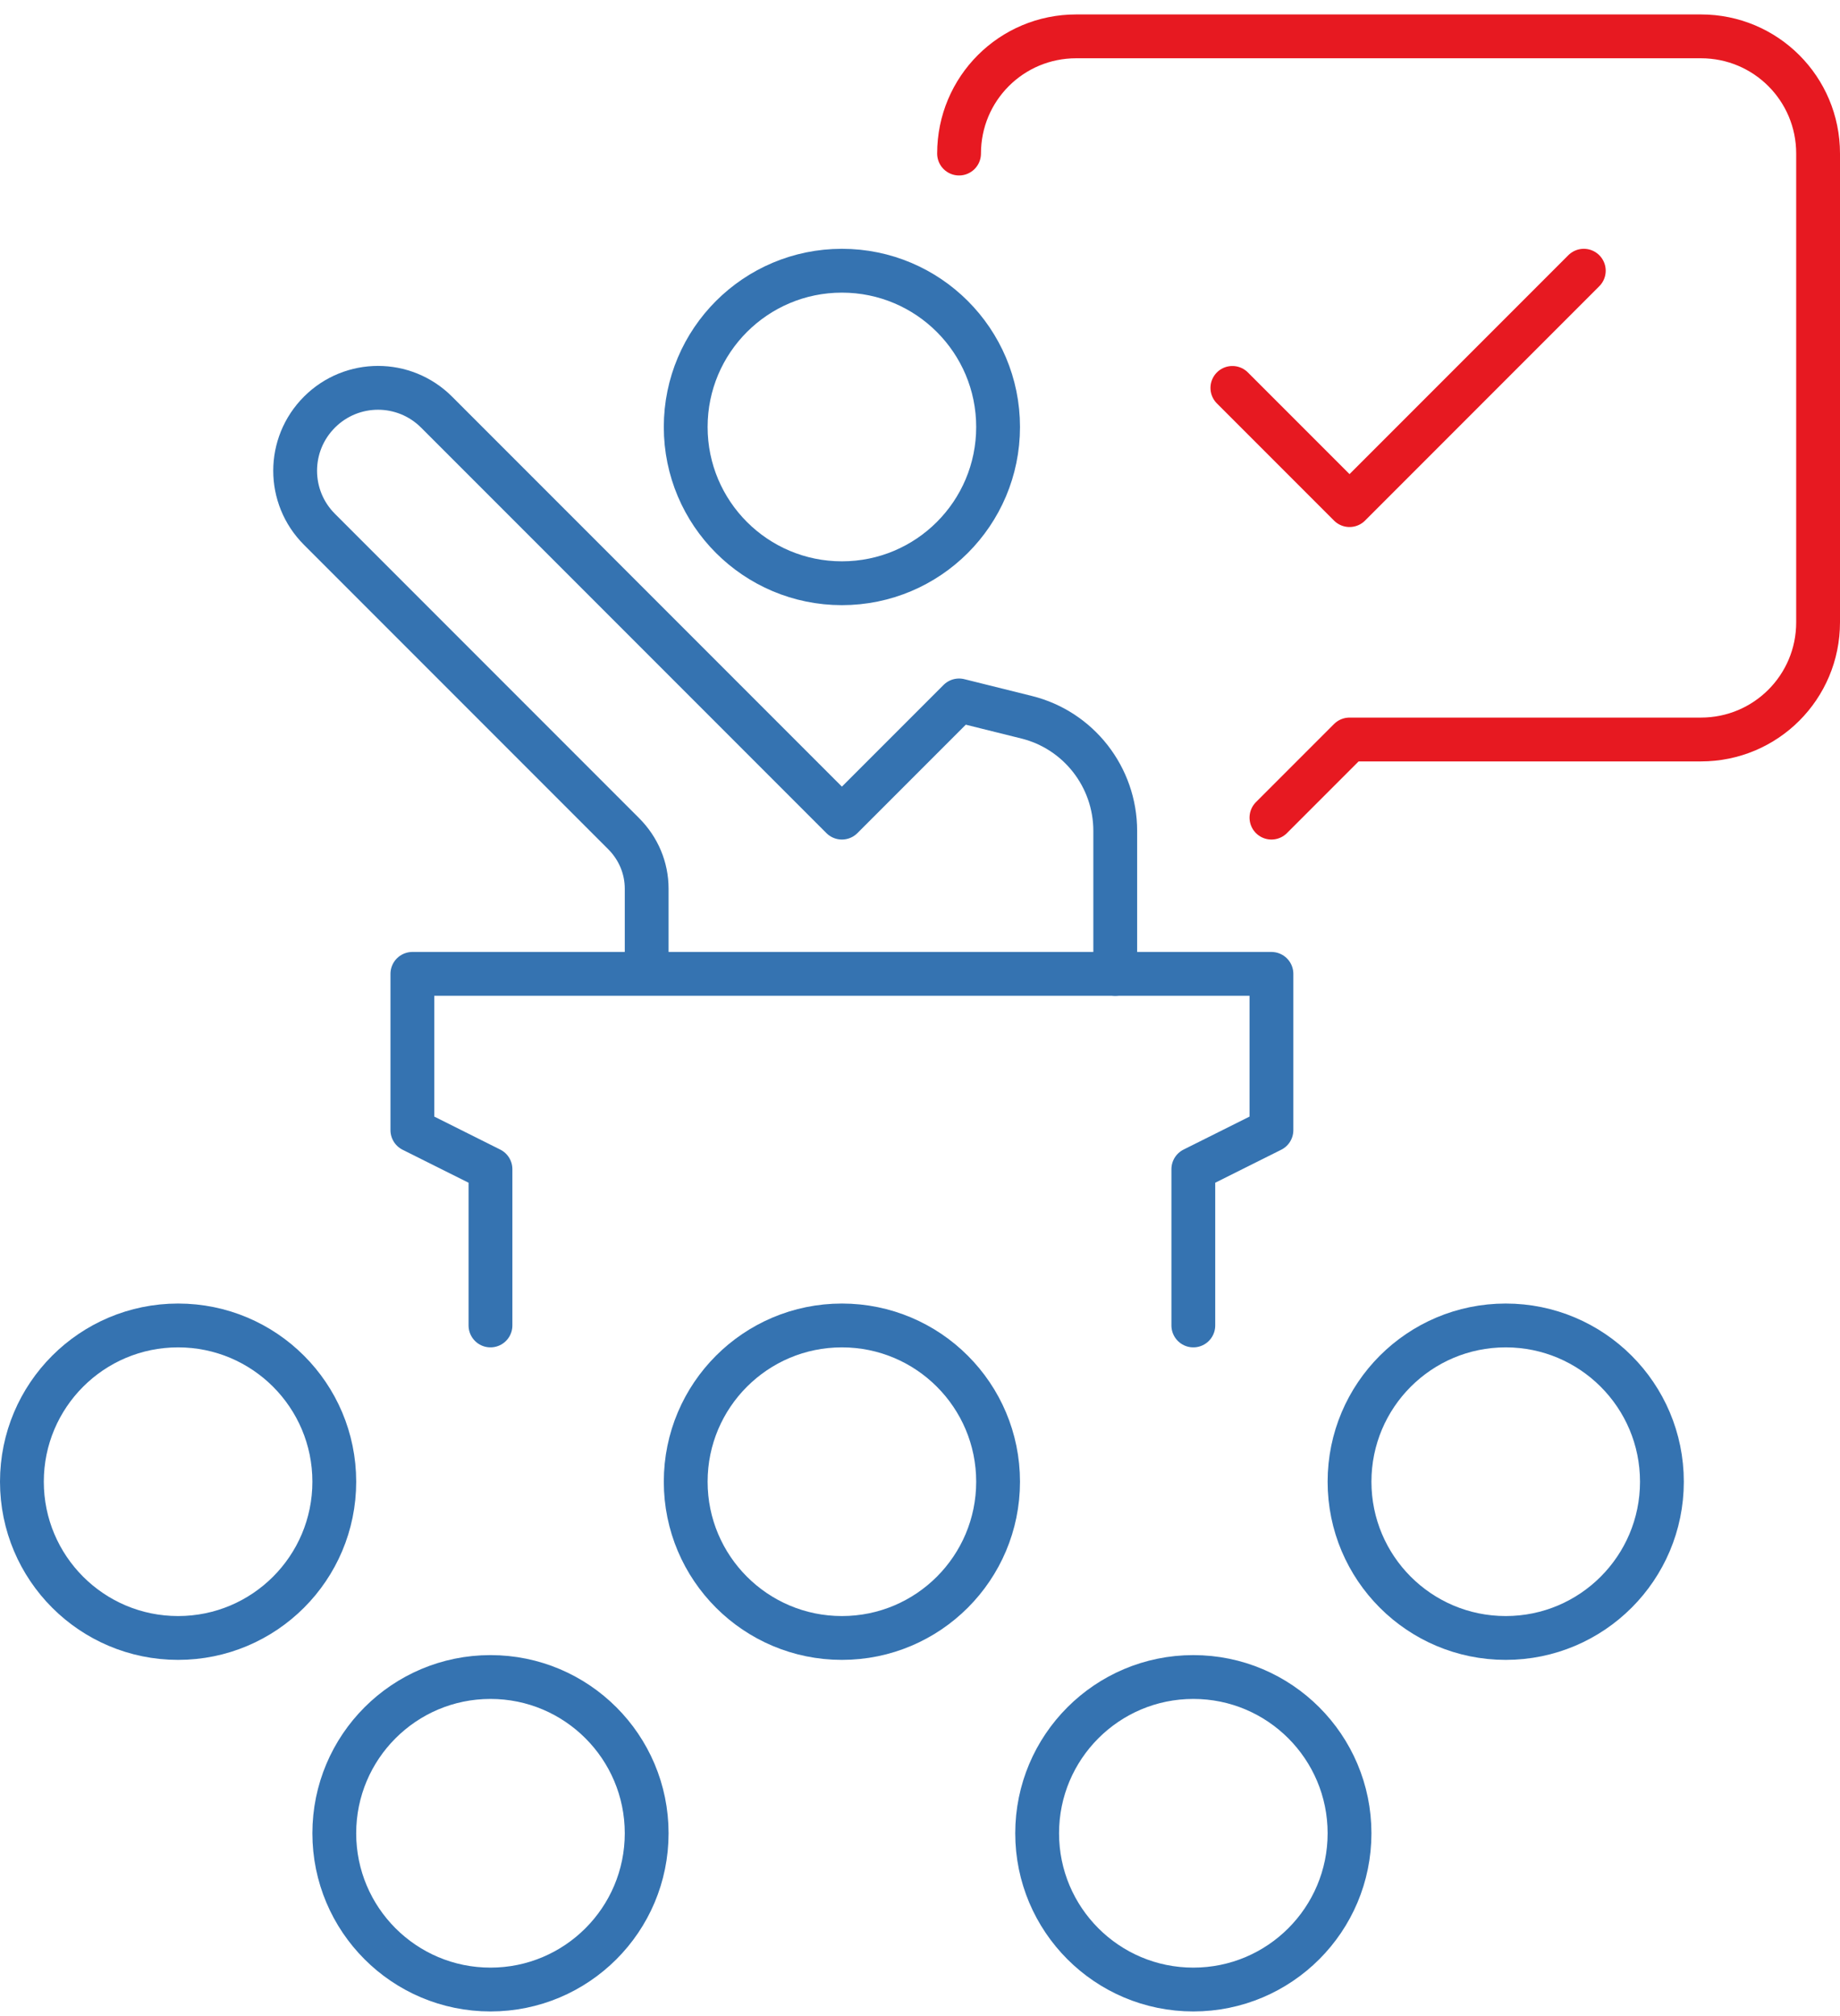
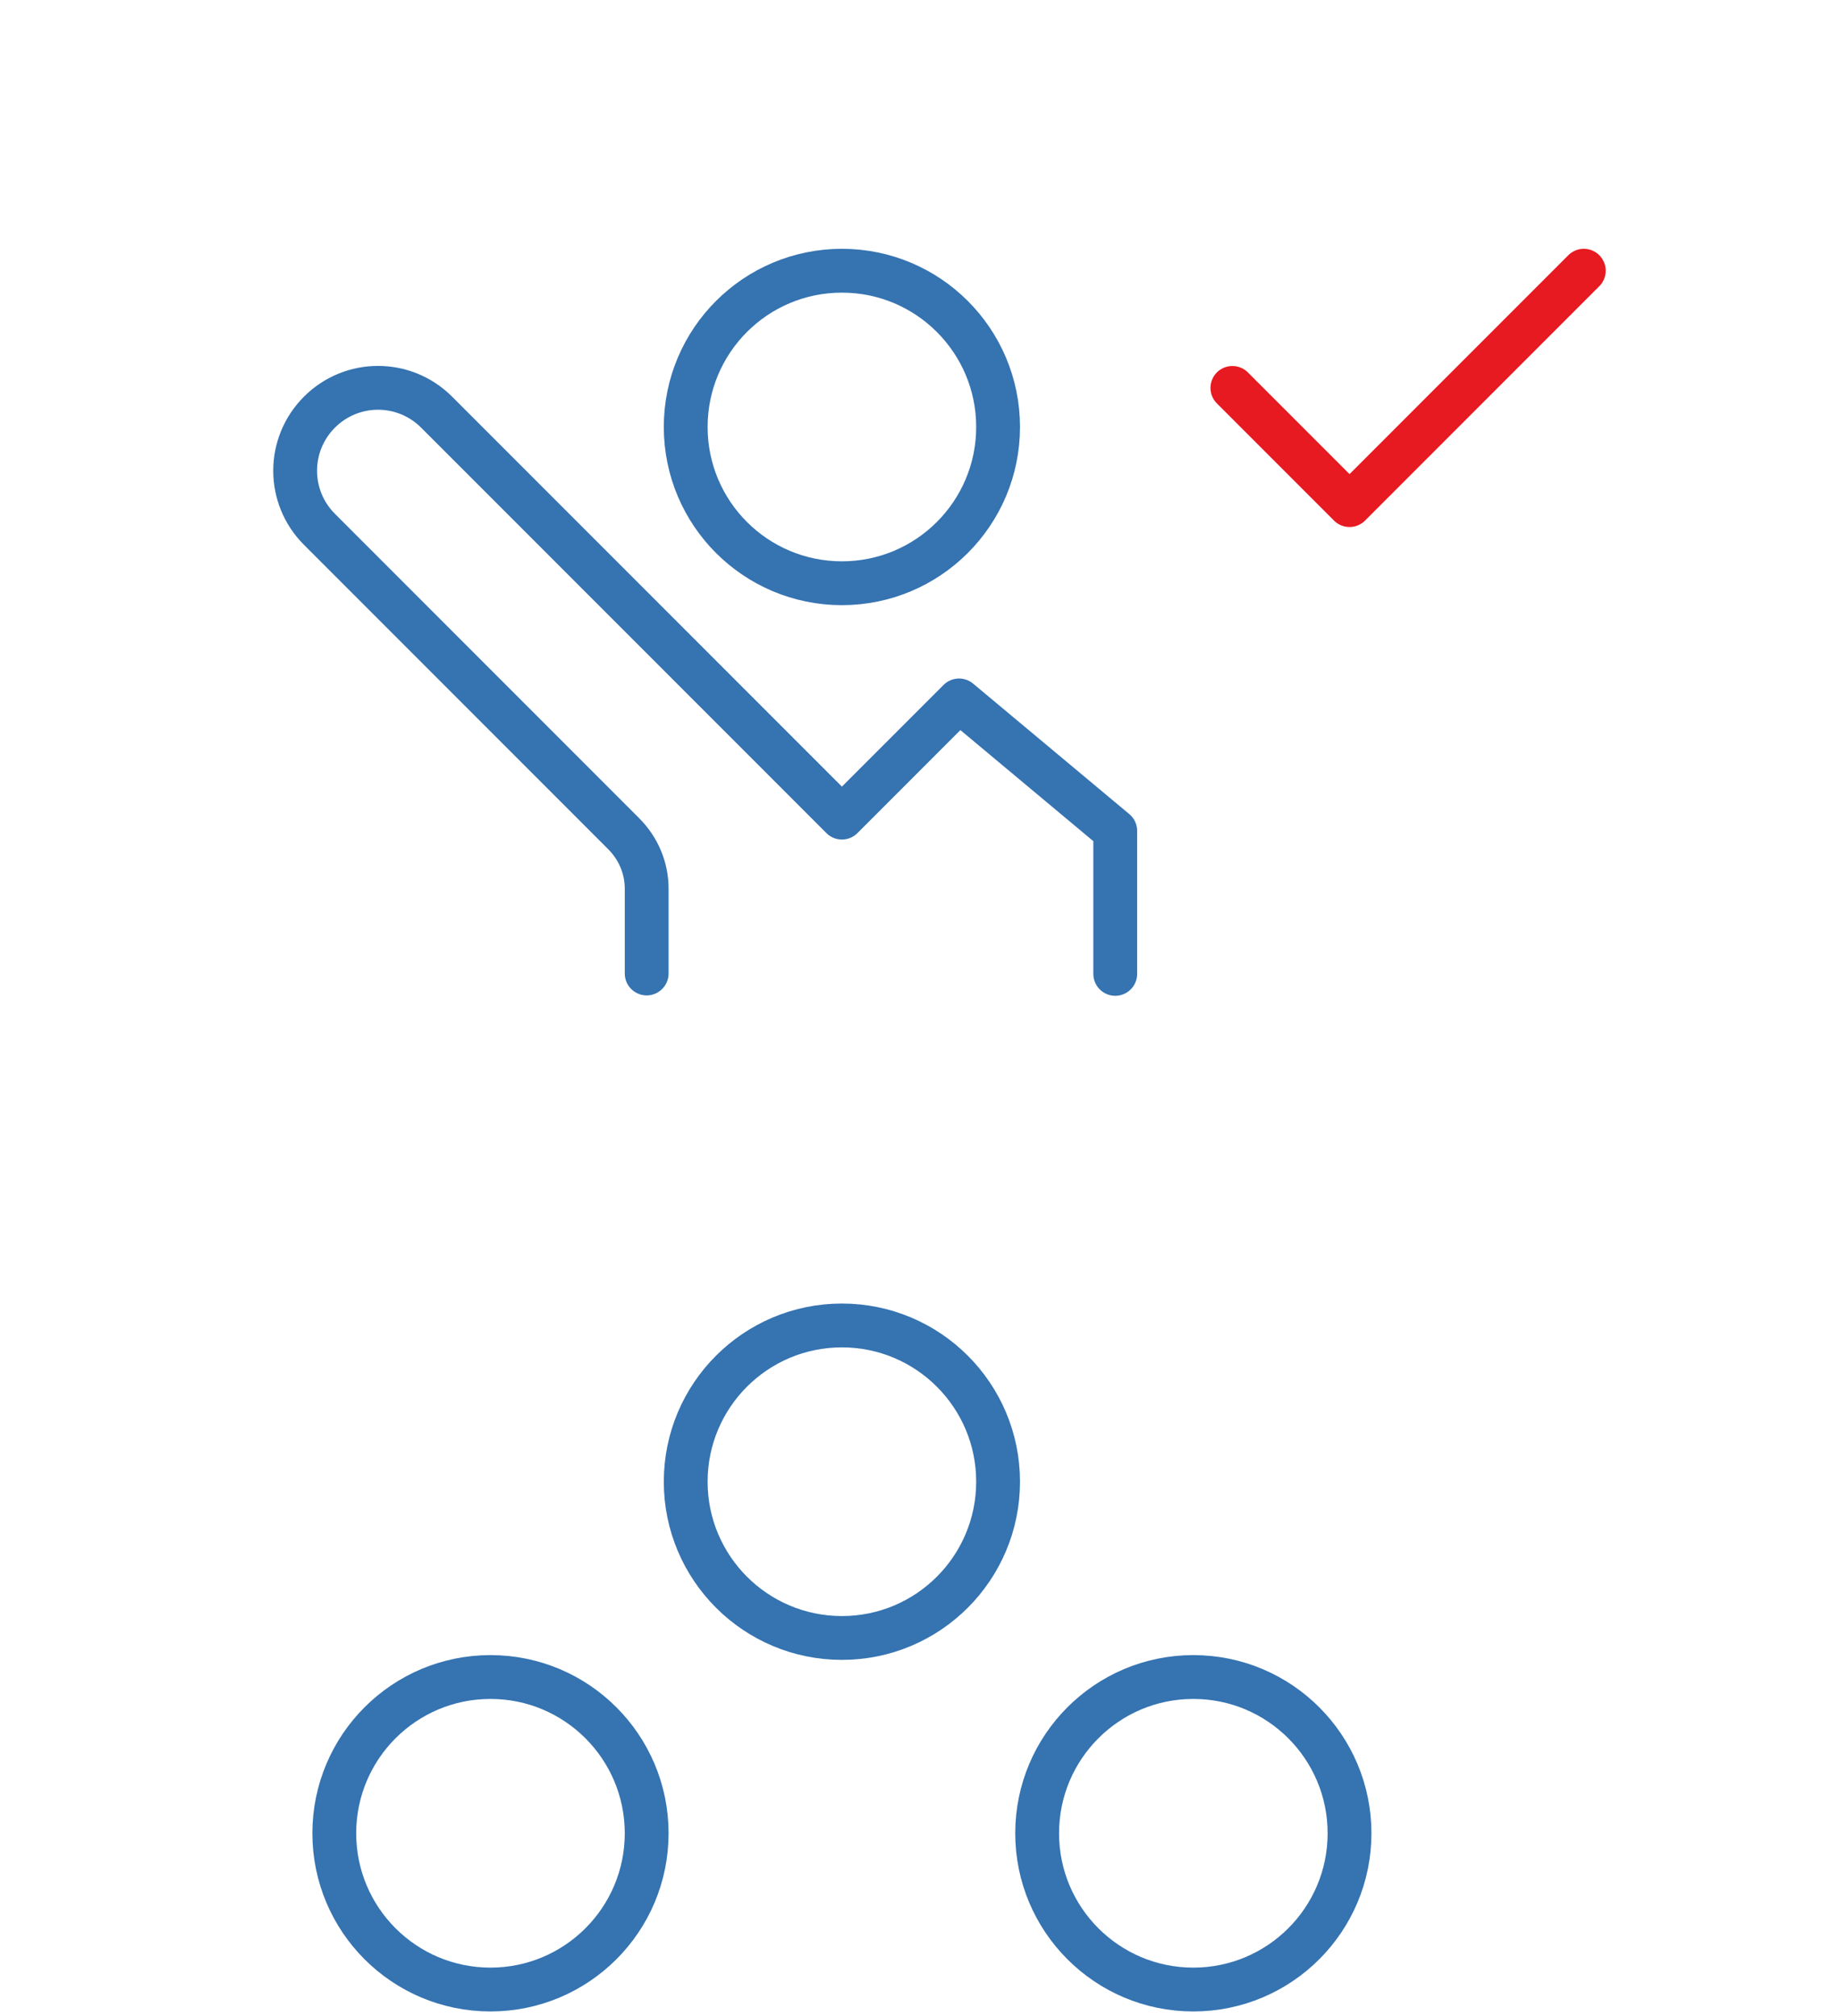
<svg xmlns="http://www.w3.org/2000/svg" width="84" height="92" viewBox="0 0 84 92" fill="none">
  <path d="M38.435 74.746C42.373 74.746 45.565 71.553 45.565 67.615C45.565 63.677 42.373 60.485 38.435 60.485C34.497 60.485 31.304 63.677 31.304 67.615C31.304 71.553 34.497 74.746 38.435 74.746Z" stroke="#3573B1" stroke-width="2" stroke-linejoin="round" />
-   <path d="M68.739 74.746C72.677 74.746 75.87 71.553 75.87 67.615C75.87 63.677 72.677 60.485 68.739 60.485C64.801 60.485 61.609 63.677 61.609 67.615C61.609 71.553 64.801 74.746 68.739 74.746Z" stroke="#3573B1" stroke-width="2" stroke-linejoin="round" />
  <path d="M54.478 90.789C58.416 90.789 61.609 87.597 61.609 83.659C61.609 79.721 58.416 76.528 54.478 76.528C50.54 76.528 47.348 79.721 47.348 83.659C47.348 87.597 50.54 90.789 54.478 90.789Z" stroke="#3573B1" stroke-width="2" stroke-linejoin="round" />
  <path d="M22.391 90.789C26.329 90.789 29.522 87.597 29.522 83.659C29.522 79.721 26.329 76.528 22.391 76.528C18.453 76.528 15.261 79.721 15.261 83.659C15.261 87.597 18.453 90.789 22.391 90.789Z" stroke="#3573B1" stroke-width="2" stroke-linejoin="round" />
-   <path d="M8.13 74.746C12.069 74.746 15.261 71.553 15.261 67.615C15.261 63.677 12.069 60.485 8.13 60.485C4.192 60.485 1 63.677 1 67.615C1 71.553 4.192 74.746 8.13 74.746Z" stroke="#3573B1" stroke-width="2" stroke-linejoin="round" />
  <path d="M38.435 26.615C42.373 26.615 45.565 23.423 45.565 19.485C45.565 15.547 42.373 12.354 38.435 12.354C34.497 12.354 31.304 15.547 31.304 19.485C31.304 23.423 34.497 26.615 38.435 26.615Z" stroke="#3573B1" stroke-width="2" stroke-linejoin="round" />
-   <path d="M50.913 44.441V37.917C50.913 35.457 49.237 33.318 46.867 32.73L43.783 31.963L38.435 37.311L19.931 18.807C18.452 17.328 16.063 17.328 14.584 18.807C13.104 20.287 13.104 22.676 14.584 24.155L28.47 38.042C29.147 38.719 29.522 39.611 29.522 40.555V44.423" stroke="#3573B1" stroke-width="2" stroke-linecap="round" stroke-linejoin="round" />
-   <path d="M22.391 60.485V53.354L18.826 51.572V44.441H58.044V51.572L54.478 53.354V60.485" stroke="#3573B1" stroke-width="2" stroke-linecap="round" stroke-linejoin="round" />
-   <path d="M58.044 37.311L61.609 33.746H77.652C80.611 33.746 83 31.357 83 28.398V7.007C83 4.047 80.611 1.659 77.652 1.659H49.13C46.171 1.659 43.783 4.047 43.783 7.007" stroke="#E71921" stroke-width="2" stroke-linecap="round" stroke-linejoin="round" />
+   <path d="M50.913 44.441V37.917L43.783 31.963L38.435 37.311L19.931 18.807C18.452 17.328 16.063 17.328 14.584 18.807C13.104 20.287 13.104 22.676 14.584 24.155L28.47 38.042C29.147 38.719 29.522 39.611 29.522 40.555V44.423" stroke="#3573B1" stroke-width="2" stroke-linecap="round" stroke-linejoin="round" />
  <path d="M56.261 17.702L61.609 23.05L72.304 12.354" stroke="#E71921" stroke-width="2" stroke-linecap="round" stroke-linejoin="round" />
</svg>